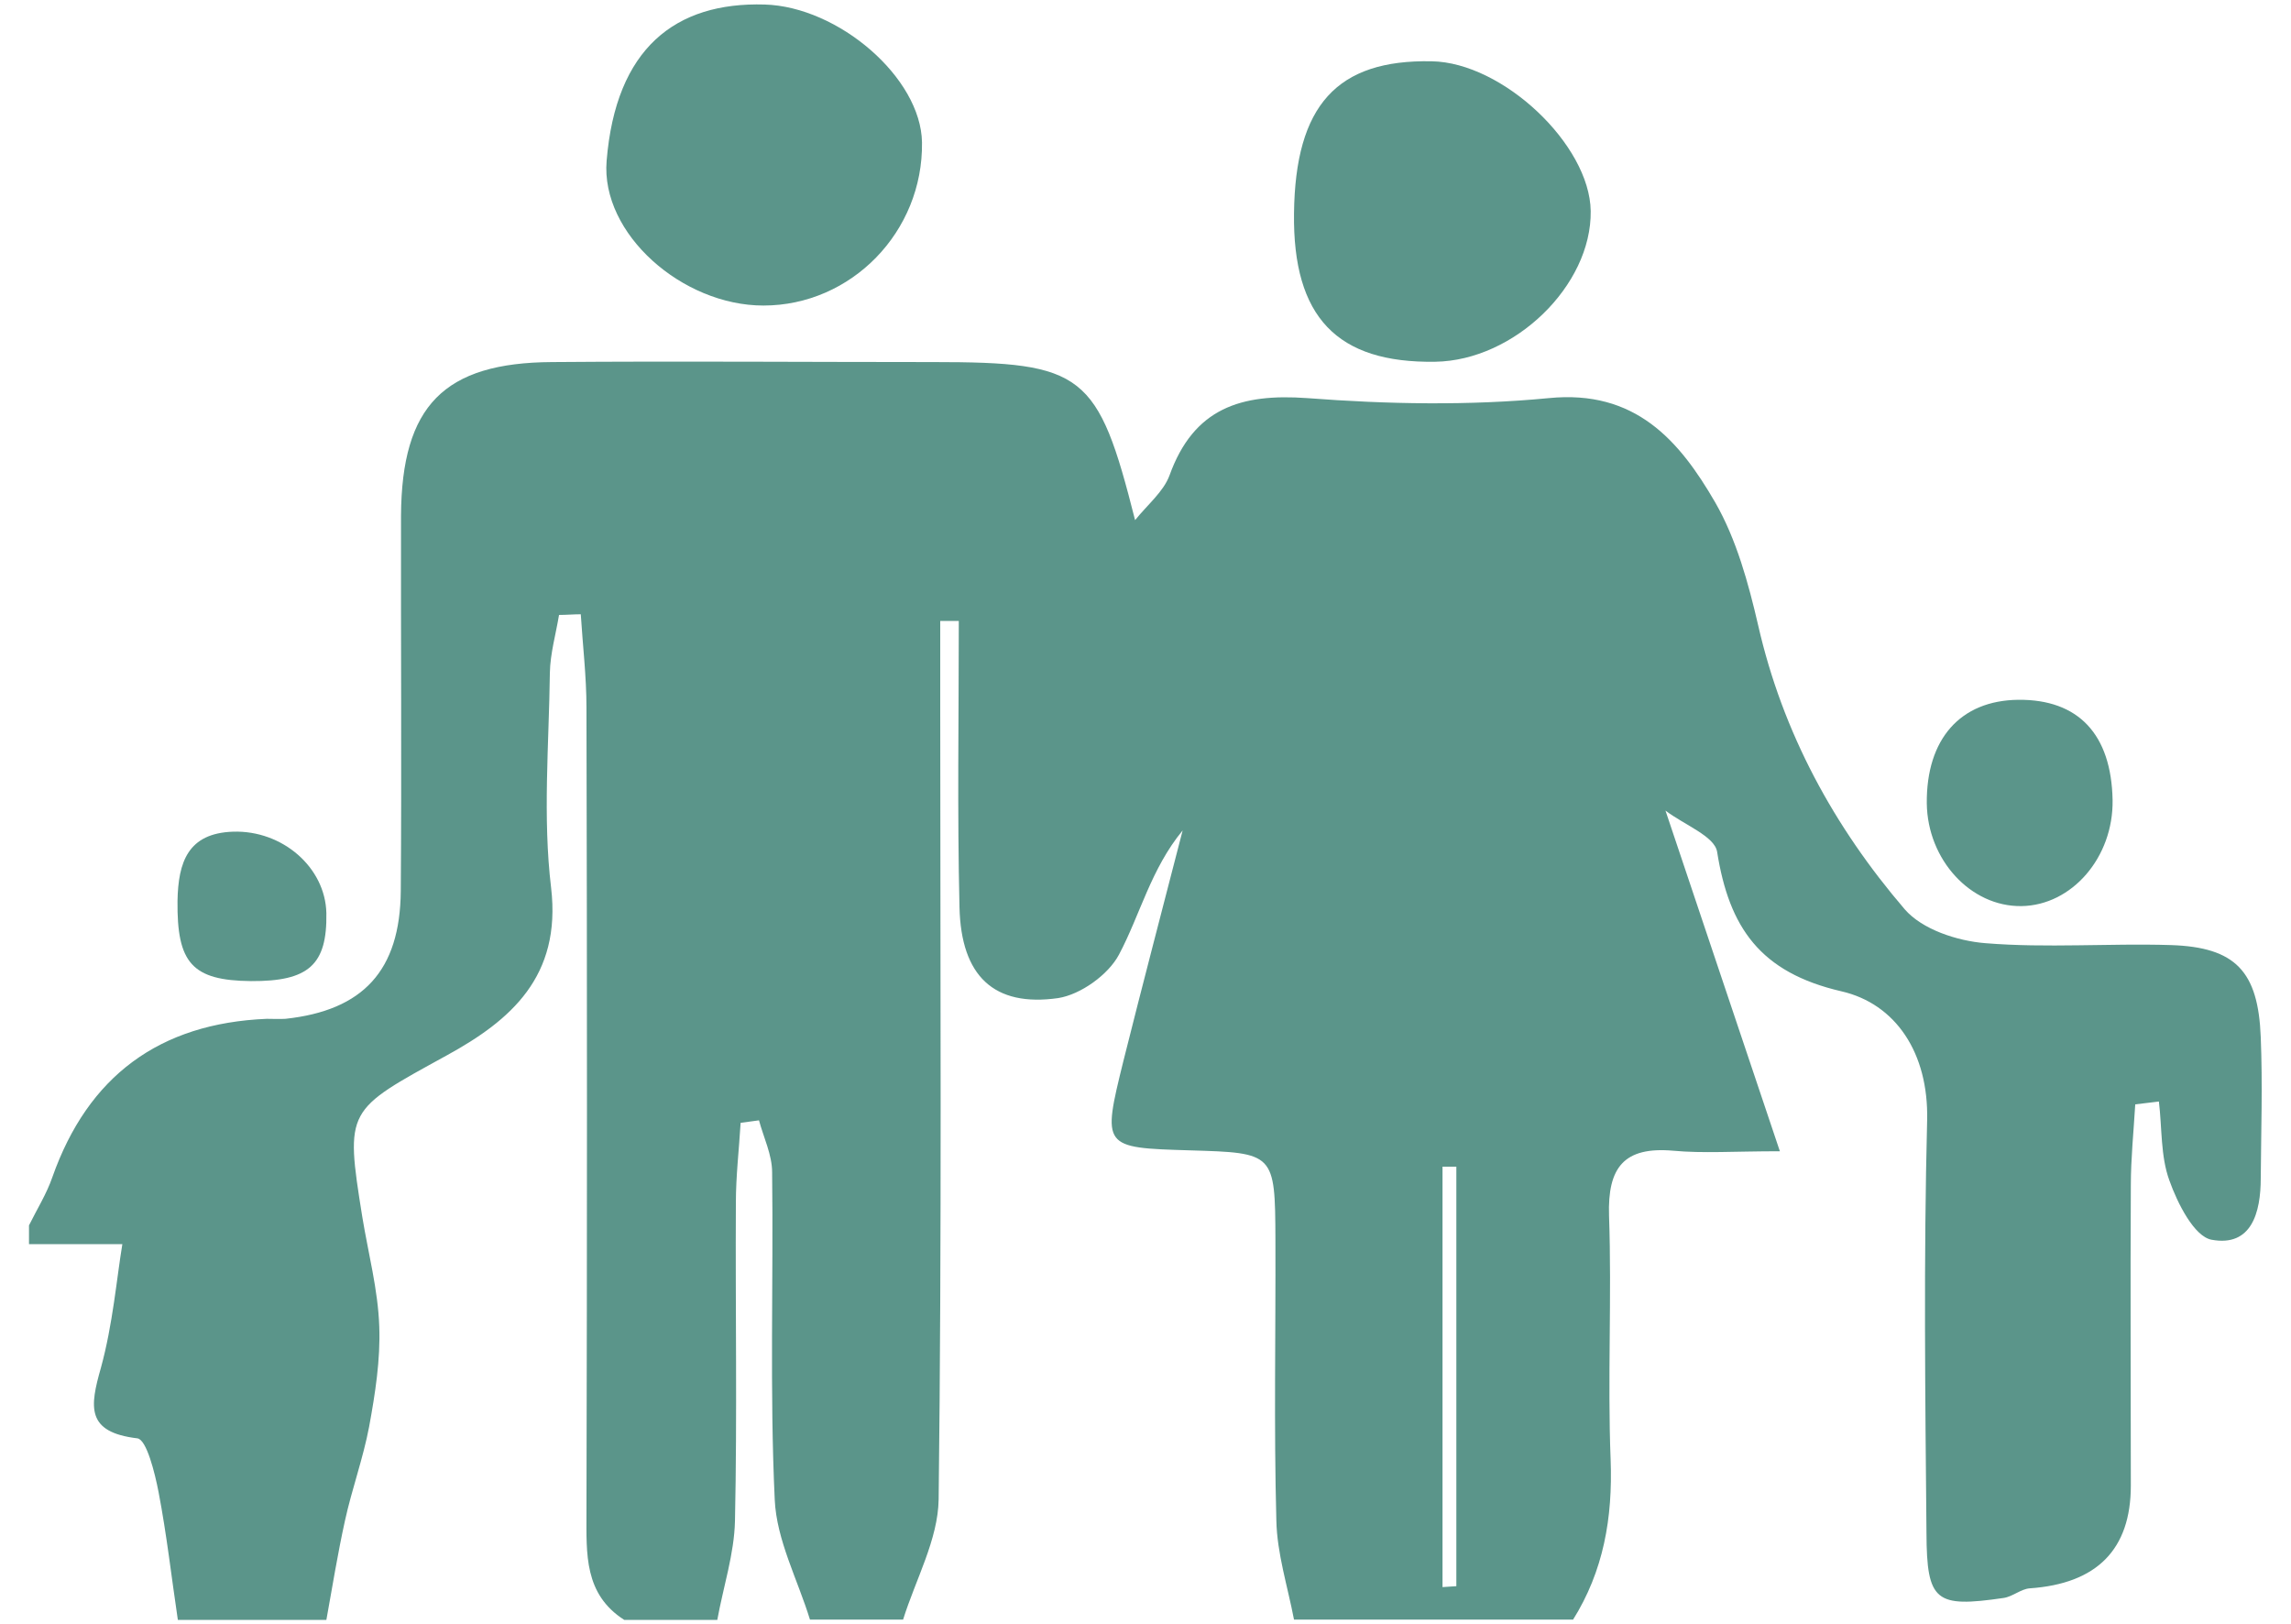
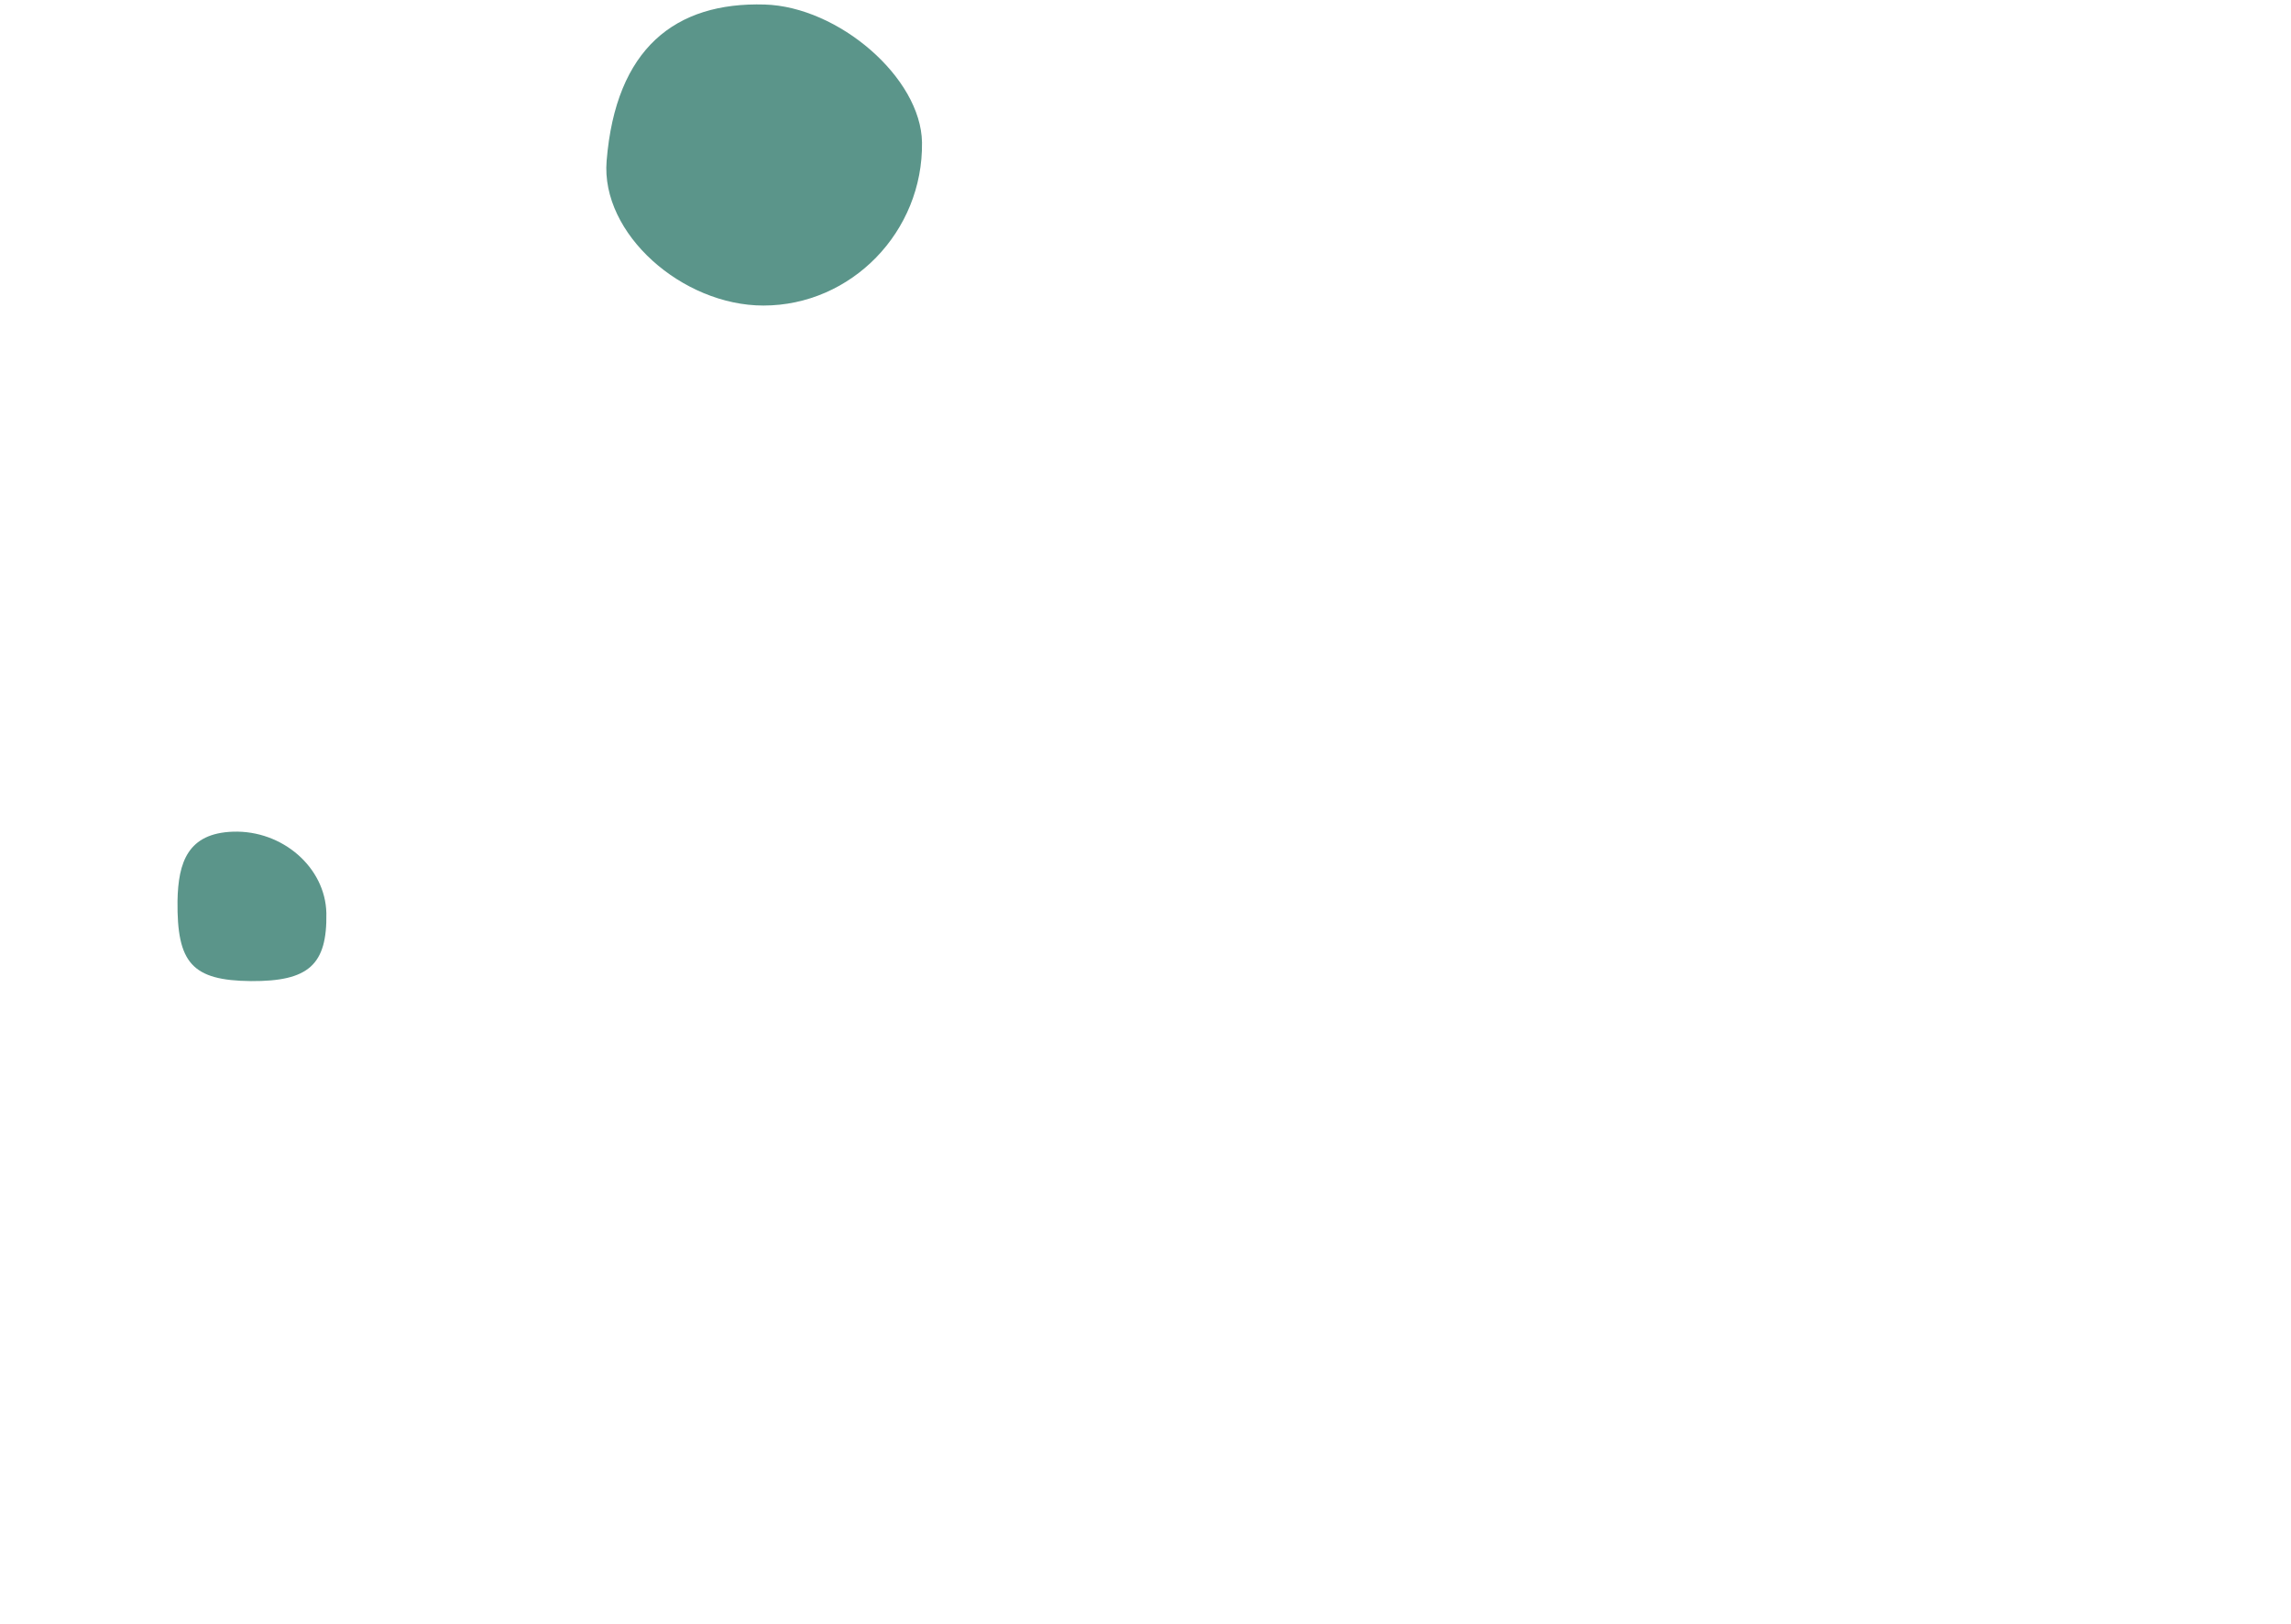
<svg xmlns="http://www.w3.org/2000/svg" width="79px" height="56px" viewBox="0 0 77 56" version="1.1">
  <g id="surface1">
-     <path style=" stroke:none;fill-rule:nonzero;fill:rgb(35.686%,58.431%,54.118%);fill-opacity:1;" d="M 53.242 55.844 L 43.621 55.844 C 43.402 54.699 43.035 53.566 43.012 52.422 C 42.926 49.195 42.992 45.961 42.98 42.734 C 42.969 39.75 42.945 39.75 40.031 39.664 C 37.012 39.574 37 39.574 37.738 36.582 C 38.402 33.93 39.098 31.285 39.781 28.633 C 38.684 29.965 38.316 31.539 37.586 32.914 C 37.219 33.609 36.262 34.293 35.488 34.414 C 33.27 34.73 32.141 33.652 32.086 31.285 C 32.008 27.996 32.062 24.703 32.062 21.41 C 31.848 21.41 31.641 21.41 31.422 21.41 L 31.422 24.559 C 31.422 33.609 31.477 42.656 31.367 51.695 C 31.348 53.082 30.574 54.457 30.141 55.844 L 26.93 55.844 C 26.508 54.469 25.777 53.105 25.715 51.707 C 25.539 47.953 25.672 44.188 25.625 40.422 C 25.625 39.816 25.332 39.223 25.172 38.629 C 24.965 38.66 24.746 38.684 24.539 38.715 C 24.484 39.629 24.375 40.555 24.375 41.469 C 24.355 45.125 24.422 48.777 24.344 52.434 C 24.32 53.578 23.941 54.711 23.734 55.855 L 20.527 55.855 C 19.137 54.965 19.223 53.578 19.223 52.168 C 19.246 42.91 19.246 33.652 19.223 24.395 C 19.223 23.328 19.094 22.25 19.027 21.18 C 18.777 21.18 18.527 21.203 18.277 21.203 C 18.168 21.863 17.973 22.535 17.961 23.195 C 17.93 25.672 17.711 28.172 18.004 30.613 C 18.363 33.676 16.602 35.184 14.418 36.383 C 10.938 38.297 10.895 38.223 11.492 41.953 C 11.699 43.219 12.035 44.465 12.078 45.738 C 12.121 46.883 11.938 48.051 11.73 49.184 C 11.523 50.285 11.133 51.344 10.895 52.434 C 10.645 53.566 10.461 54.711 10.254 55.855 L 5.133 55.855 C 4.914 54.391 4.75 52.918 4.469 51.453 C 4.34 50.781 4.055 49.637 3.738 49.594 C 1.957 49.383 2.098 48.504 2.48 47.16 C 2.891 45.664 3.023 44.078 3.219 42.898 L 0 42.898 L 0 42.25 C 0.273 41.699 0.609 41.16 0.805 40.59 C 2.035 37.102 4.5 35.281 8.199 35.129 C 8.414 35.129 8.621 35.141 8.84 35.129 C 11.523 34.84 12.797 33.465 12.82 30.723 C 12.852 26.41 12.82 22.094 12.828 17.777 C 12.852 13.992 14.309 12.504 18.039 12.484 C 22.418 12.449 26.801 12.484 31.184 12.484 C 36.379 12.484 36.859 12.867 38.141 17.934 C 38.574 17.395 39.121 16.953 39.328 16.391 C 40.164 14.07 41.793 13.562 44.078 13.727 C 46.84 13.938 49.656 13.992 52.406 13.727 C 55.387 13.43 56.906 15.18 58.148 17.328 C 58.875 18.594 59.289 20.102 59.625 21.555 C 60.473 25.277 62.246 28.512 64.68 31.352 C 65.281 32.047 66.484 32.441 67.453 32.52 C 69.574 32.695 71.727 32.52 73.859 32.586 C 76.086 32.66 76.871 33.488 76.957 35.766 C 77.023 37.383 76.969 39.004 76.957 40.621 C 76.957 41.809 76.641 43 75.262 42.746 C 74.664 42.637 74.086 41.492 73.805 40.699 C 73.5 39.863 73.555 38.895 73.445 37.98 C 73.172 38.012 72.902 38.047 72.629 38.078 C 72.574 39.016 72.477 39.938 72.477 40.875 C 72.457 44.32 72.477 47.777 72.477 51.223 C 72.477 53.422 71.312 54.605 68.988 54.766 C 68.684 54.789 68.398 55.055 68.086 55.098 C 65.746 55.438 65.441 55.23 65.43 52.863 C 65.387 48.117 65.332 43.375 65.453 38.629 C 65.508 36.305 64.367 34.609 62.496 34.18 C 59.691 33.531 58.625 31.98 58.211 29.371 C 58.125 28.832 57.082 28.445 56.43 27.949 C 57.789 31.98 59.004 35.633 60.375 39.695 C 58.789 39.695 57.734 39.773 56.691 39.676 C 55.004 39.531 54.43 40.246 54.484 41.922 C 54.582 44.715 54.43 47.535 54.539 50.332 C 54.613 52.332 54.297 54.172 53.23 55.867 Z M 48.742 54.723 C 48.906 54.711 49.059 54.699 49.219 54.691 L 49.219 40.227 C 49.059 40.227 48.906 40.227 48.742 40.227 L 48.742 54.734 Z M 48.742 54.723 " />
    <path style=" stroke:none;fill-rule:nonzero;fill:rgb(35.686%,58.431%,54.118%);fill-opacity:1;" d="M 25.324 10.535 C 22.527 10.535 19.711 8.059 19.918 5.547 C 20.234 1.664 22.289 0.066 25.367 0.156 C 27.91 0.23 30.758 2.676 30.793 4.91 C 30.836 7.992 28.355 10.535 25.324 10.535 Z M 25.324 10.535 " />
-     <path style=" stroke:none;fill-rule:nonzero;fill:rgb(35.686%,58.431%,54.118%);fill-opacity:1;" d="M 43.621 7.355 C 43.664 3.633 45.102 2.047 48.371 2.113 C 50.82 2.156 53.82 4.988 53.852 7.277 C 53.887 9.844 51.223 12.43 48.492 12.473 C 45.102 12.527 43.578 10.93 43.621 7.363 Z M 43.621 7.355 " />
-     <path style=" stroke:none;fill-rule:nonzero;fill:rgb(35.686%,58.431%,54.118%);fill-opacity:1;" d="M 68.594 24.129 C 70.672 24.109 71.805 25.32 71.848 27.586 C 71.879 29.559 70.445 31.219 68.703 31.242 C 66.953 31.266 65.465 29.645 65.441 27.699 C 65.422 25.484 66.594 24.152 68.594 24.129 Z M 68.594 24.129 " />
    <path style=" stroke:none;fill-rule:nonzero;fill:rgb(35.686%,58.431%,54.118%);fill-opacity:1;" d="M 7.656 33.828 C 5.621 33.809 5.098 33.203 5.121 31.066 C 5.145 29.723 5.48 28.73 7.035 28.676 C 8.742 28.621 10.219 29.91 10.254 31.484 C 10.285 33.266 9.645 33.84 7.656 33.828 Z M 7.656 33.828 " />
  </g>
</svg>